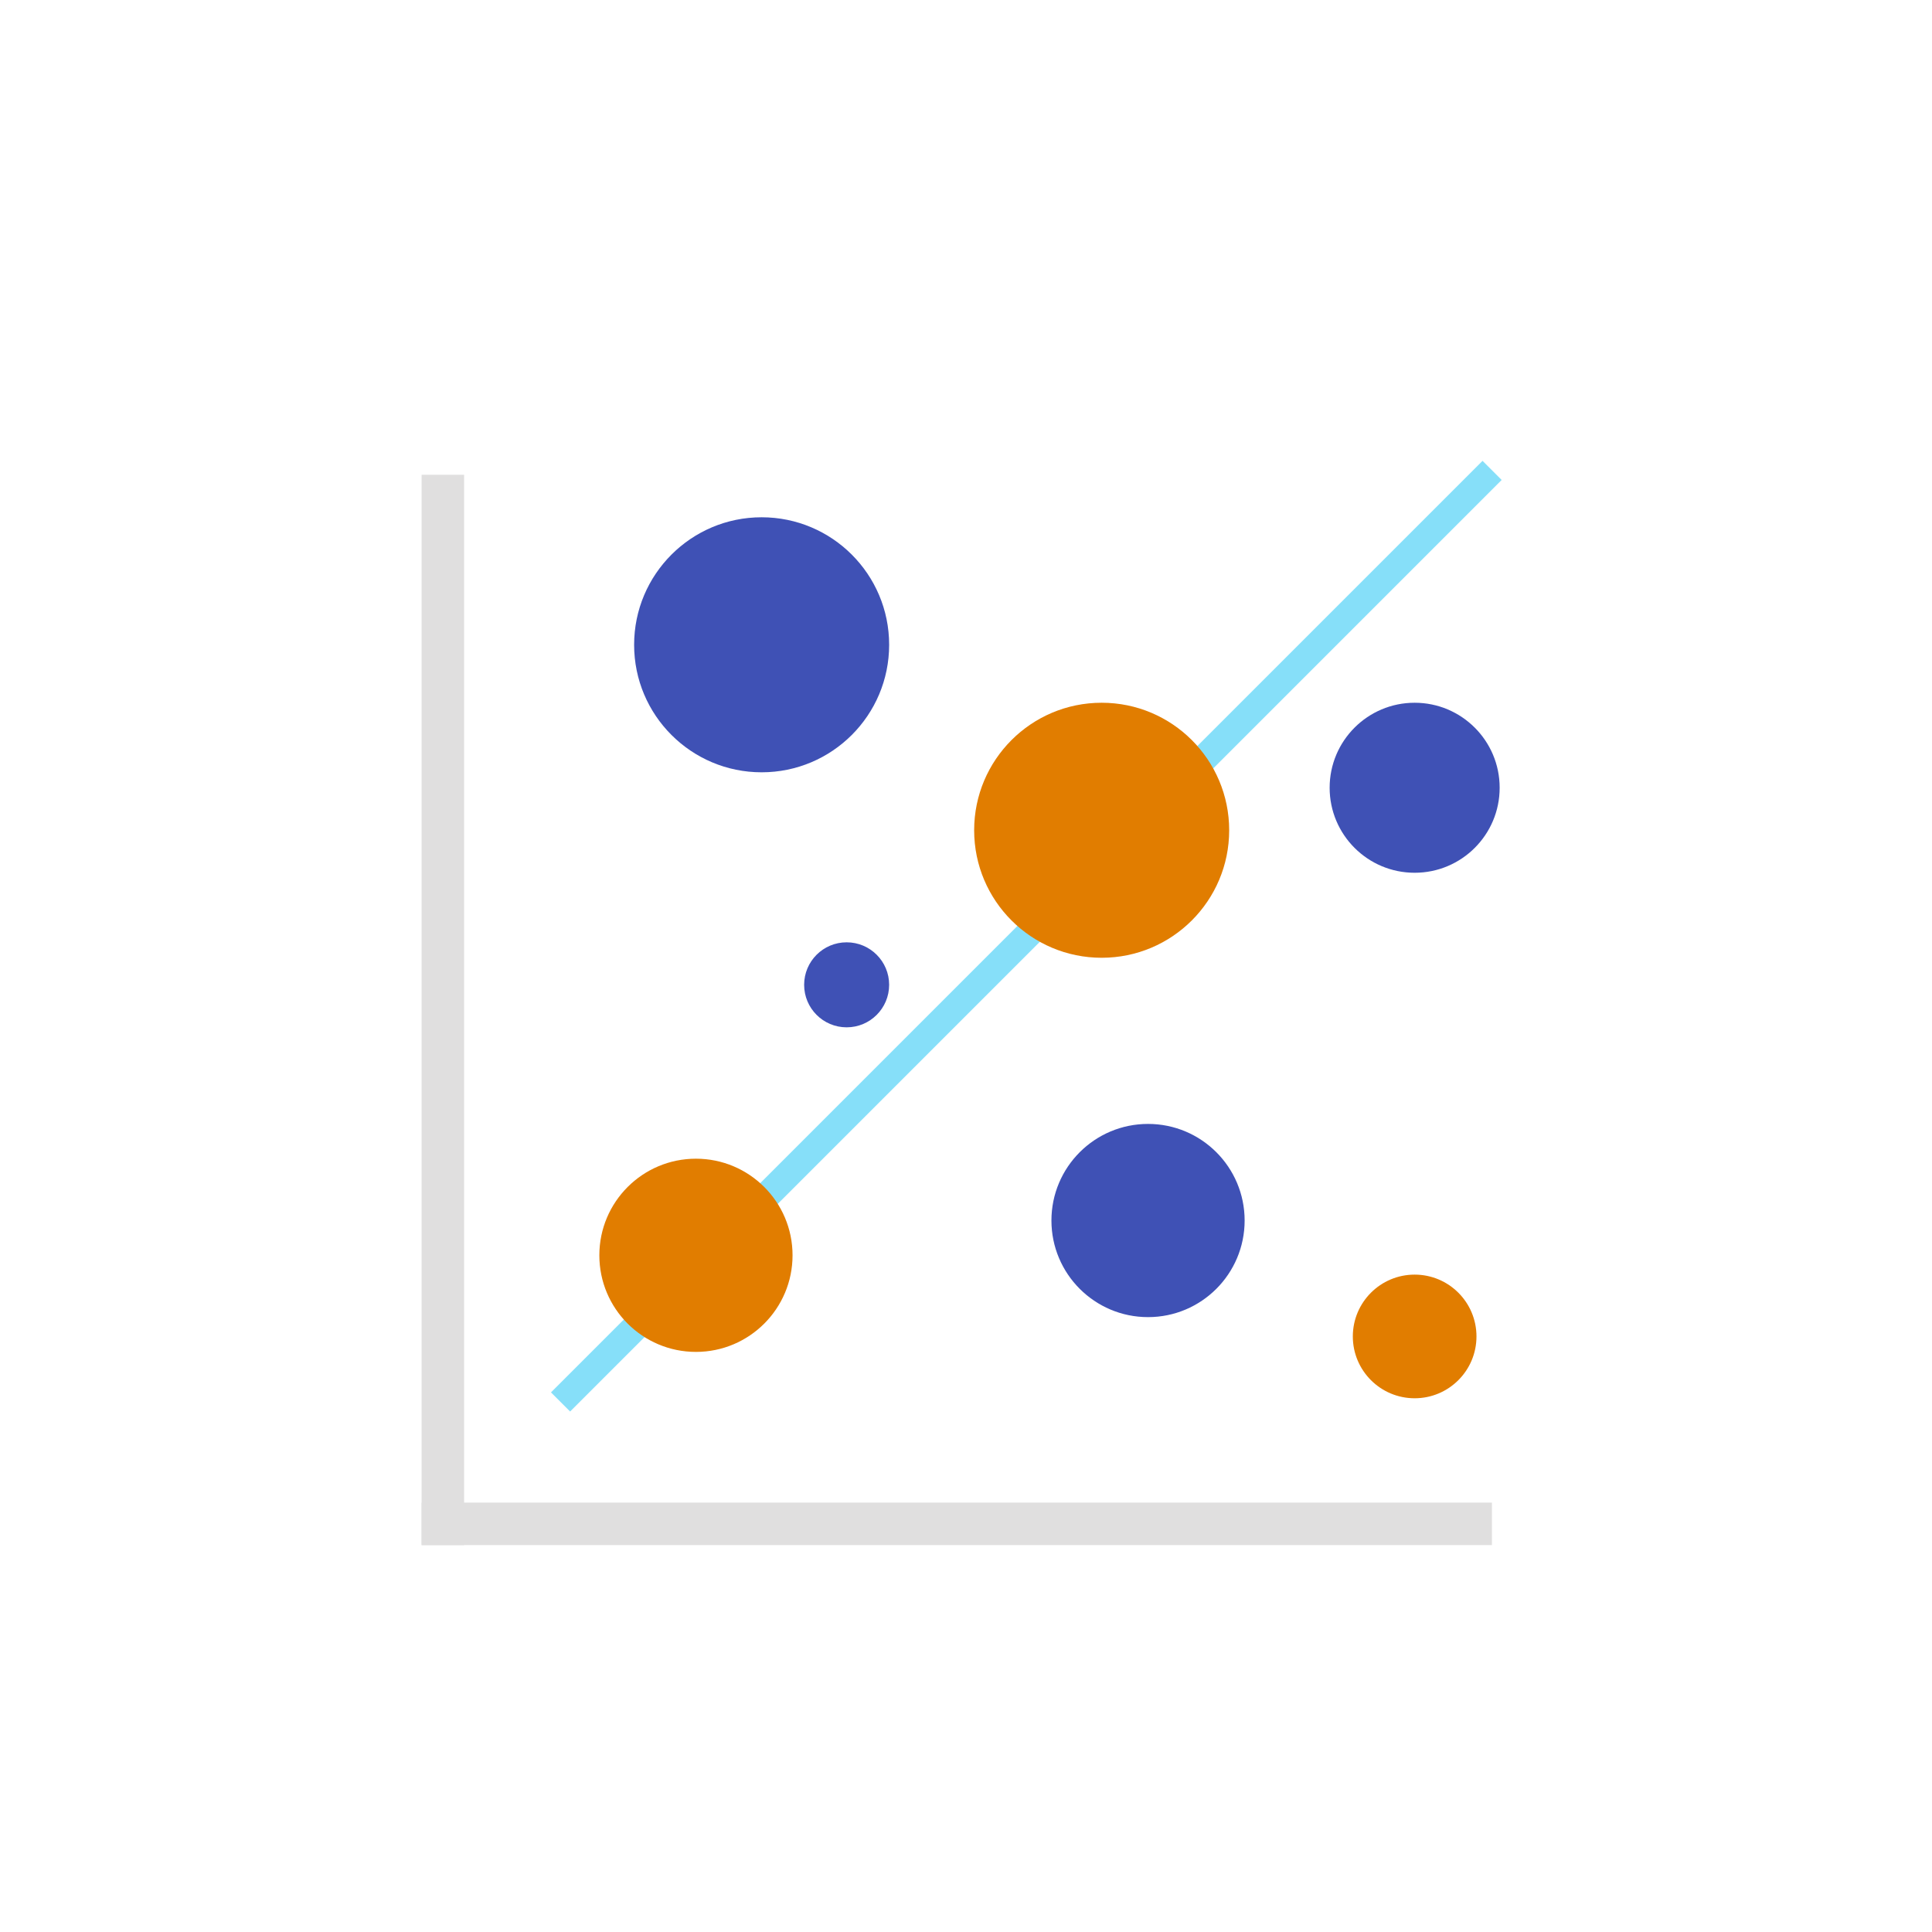
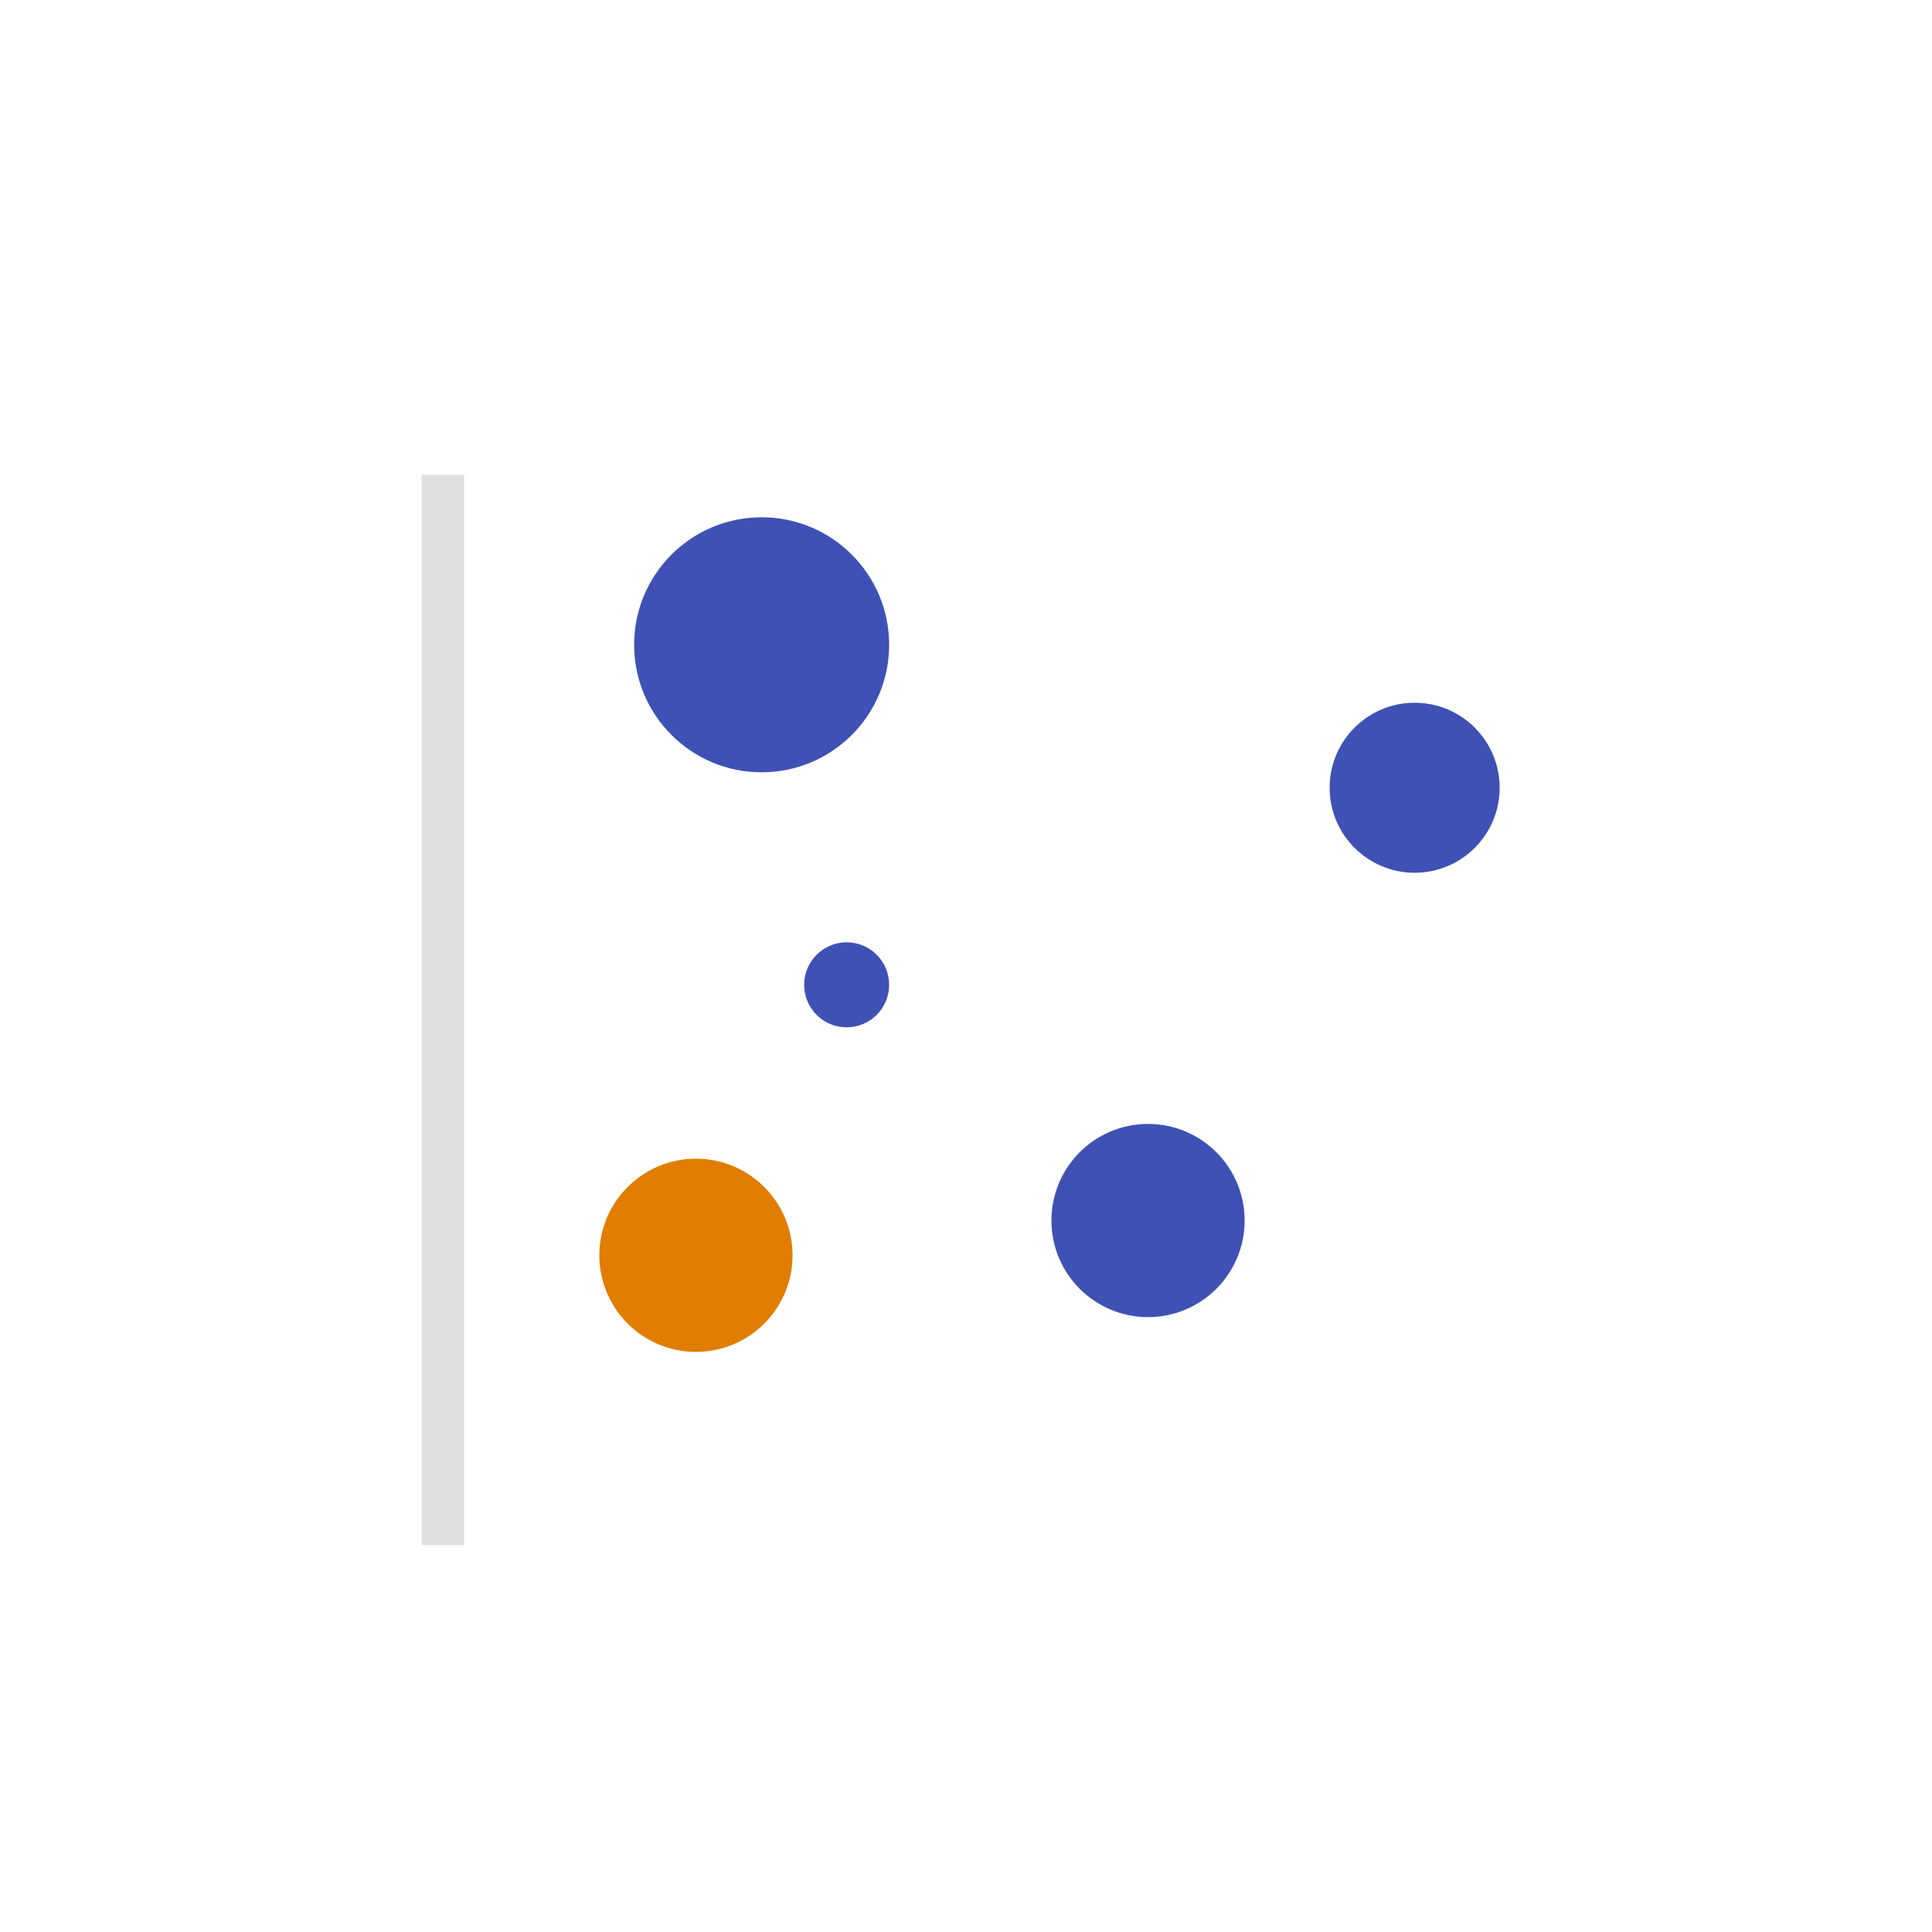
<svg xmlns="http://www.w3.org/2000/svg" version="1.1" id="Layer_1" x="0px" y="0px" viewBox="0 0 50 50" style="enable-background:new 0 0 50 50;" xml:space="preserve">
  <style type="text/css">
	.st0{fill:#E0DFDF;}
	.st1{fill:#86DFF9;}
	.st2{fill:#3F51B5;}
	.st3{fill:#E17D00;}
</style>
  <g id="Group_248" transform="translate(-1254.67 -487)">
    <g id="Group_142" transform="translate(54.781 69.887)">
      <rect id="rect11" x="1210.8" y="429.4" class="st0" width="1.1" height="27.7" />
-       <rect id="rect14" x="1210.8" y="456" class="st0" width="27.7" height="1.1" />
-       <rect id="rect17" x="1209.6" y="440.9" transform="matrix(0.707 -0.707 0.707 0.707 47.245 996.619)" class="st1" width="34.1" height="0.7" />
      <ellipse id="circle20" class="st2" cx="1219.6" cy="433.8" rx="3.3" ry="3.3" />
      <circle id="circle23" class="st2" cx="1229.6" cy="448.7" r="2.5" />
      <circle id="circle26" class="st2" cx="1236.5" cy="437.5" r="2.2" />
      <circle id="circle29" class="st2" cx="1221.8" cy="442.6" r="1.1" />
-       <circle id="circle32" class="st3" cx="1228.4" cy="438.6" r="3.3" />
      <circle id="ellipse35" class="st3" cx="1217.9" cy="449.6" r="2.5" />
-       <circle id="circle38" class="st3" cx="1236.5" cy="451.7" r="1.6" />
    </g>
  </g>
</svg>